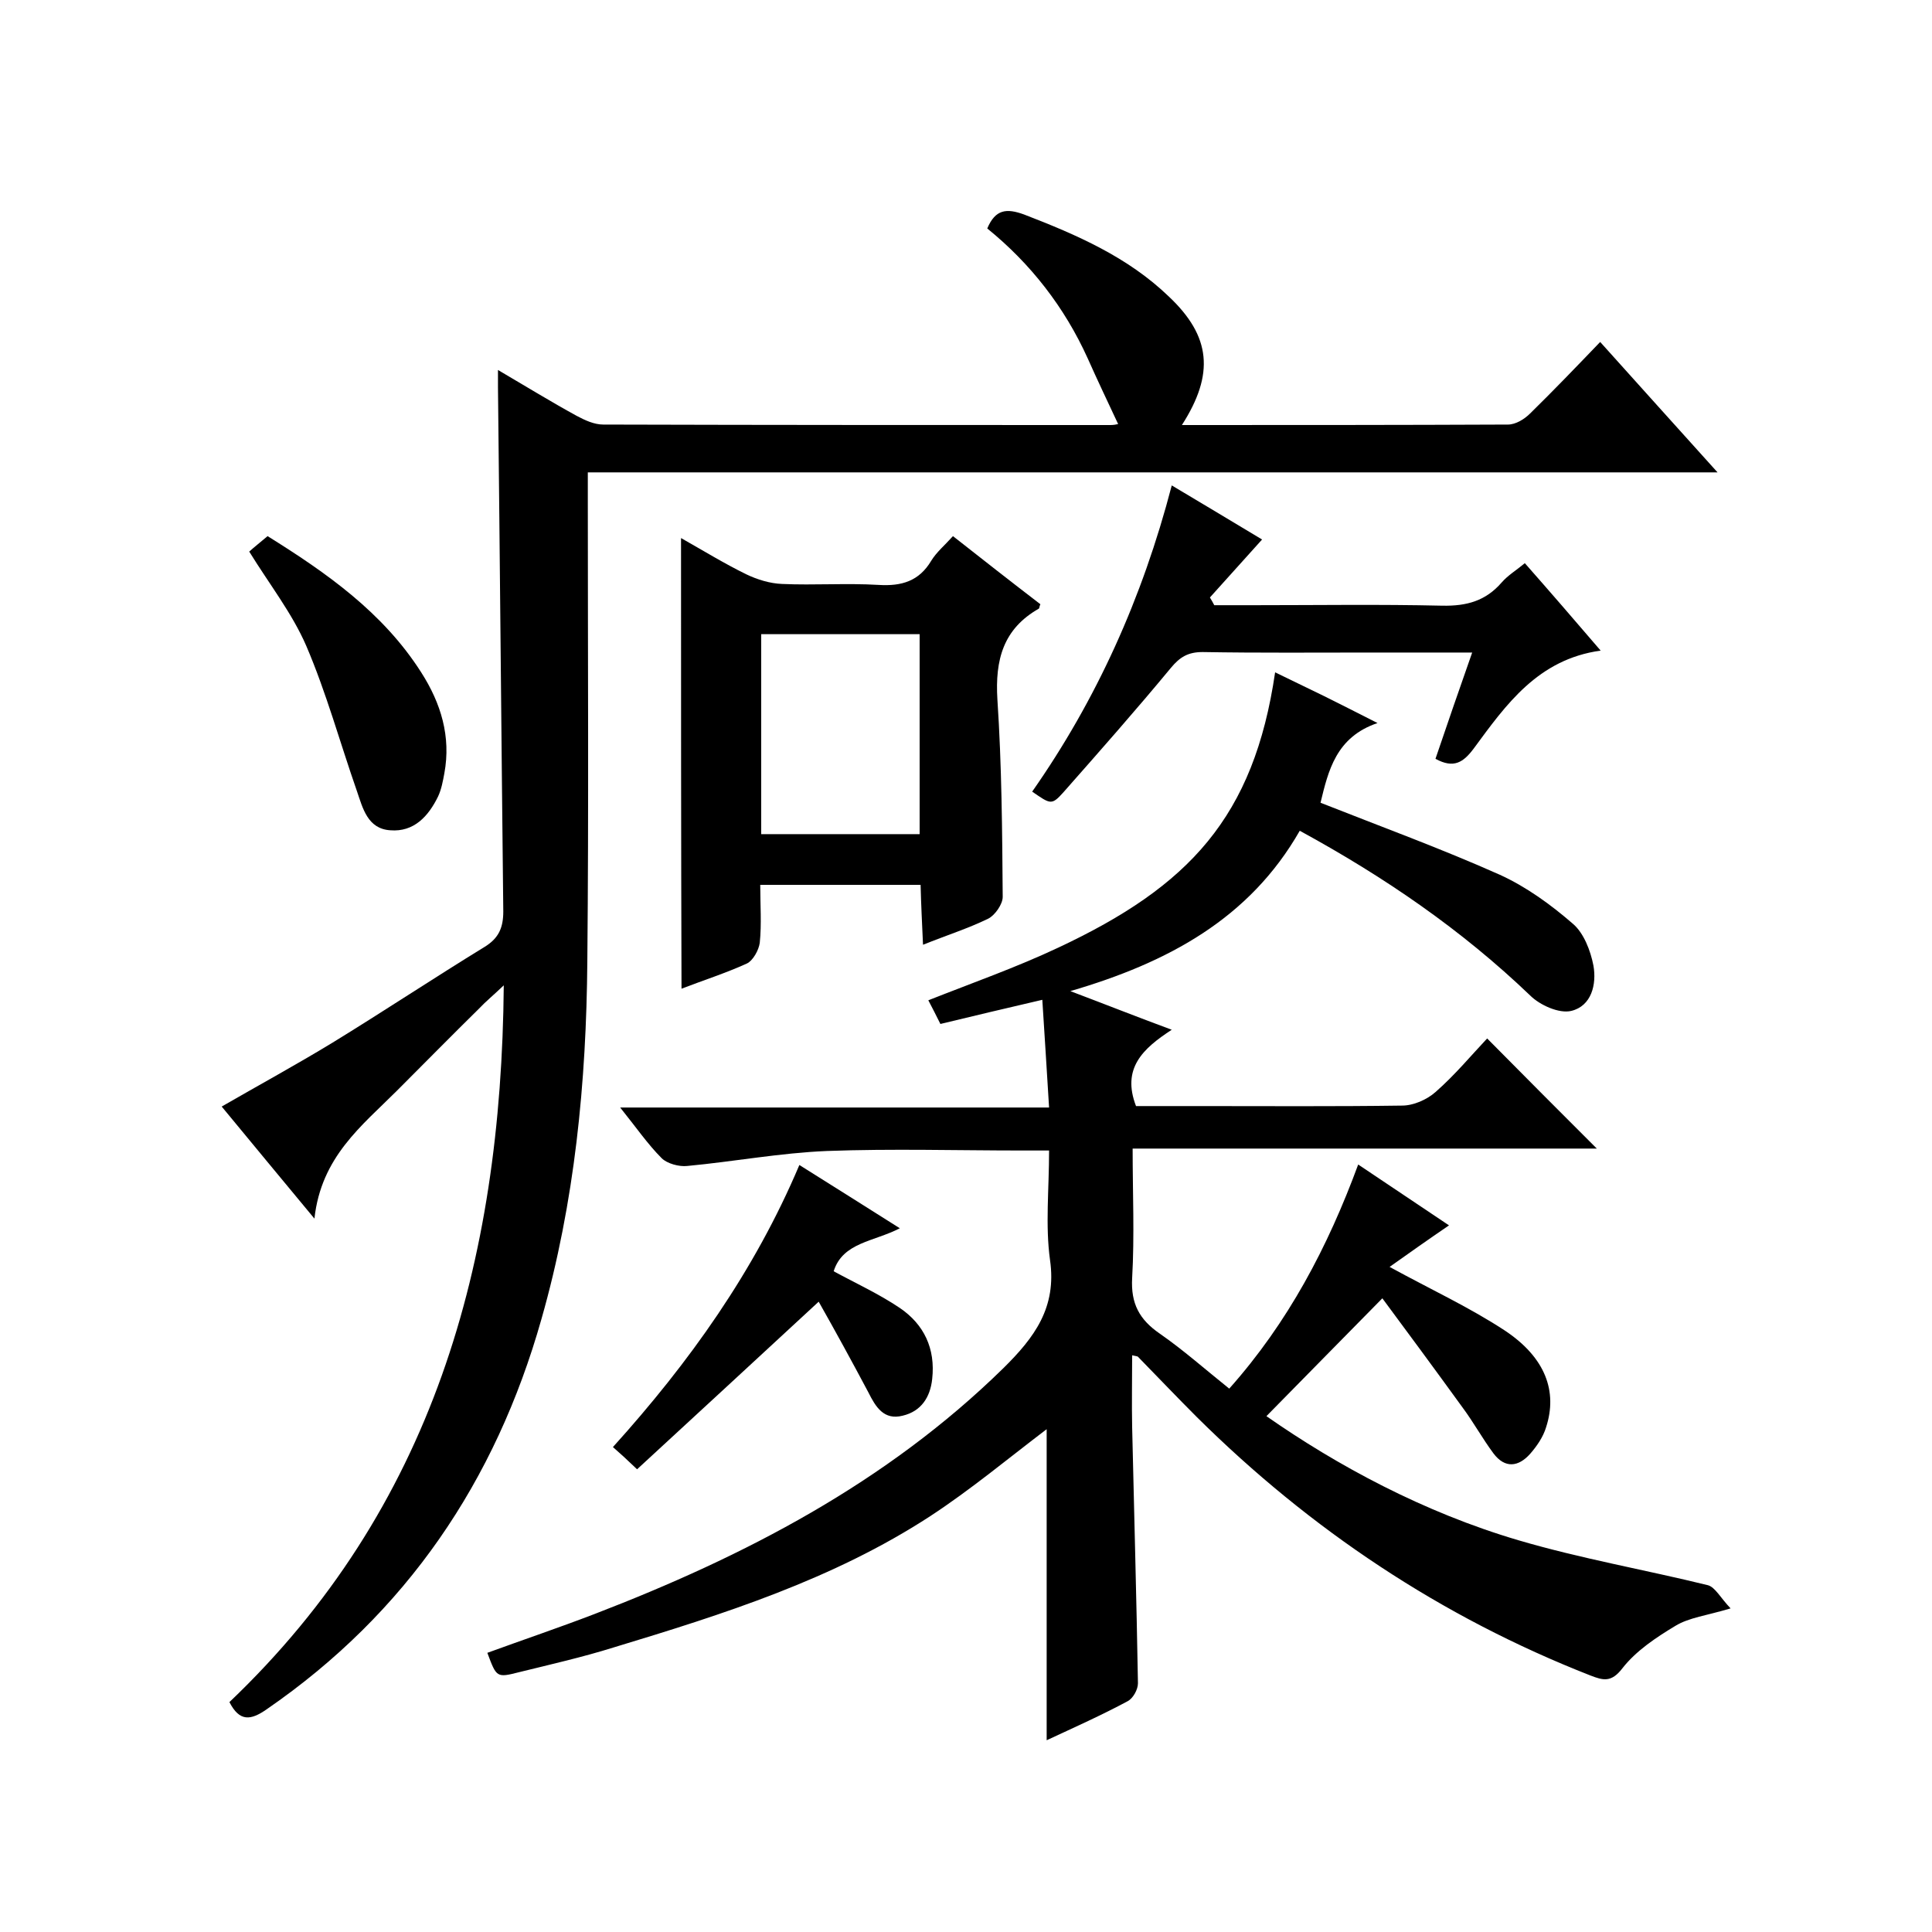
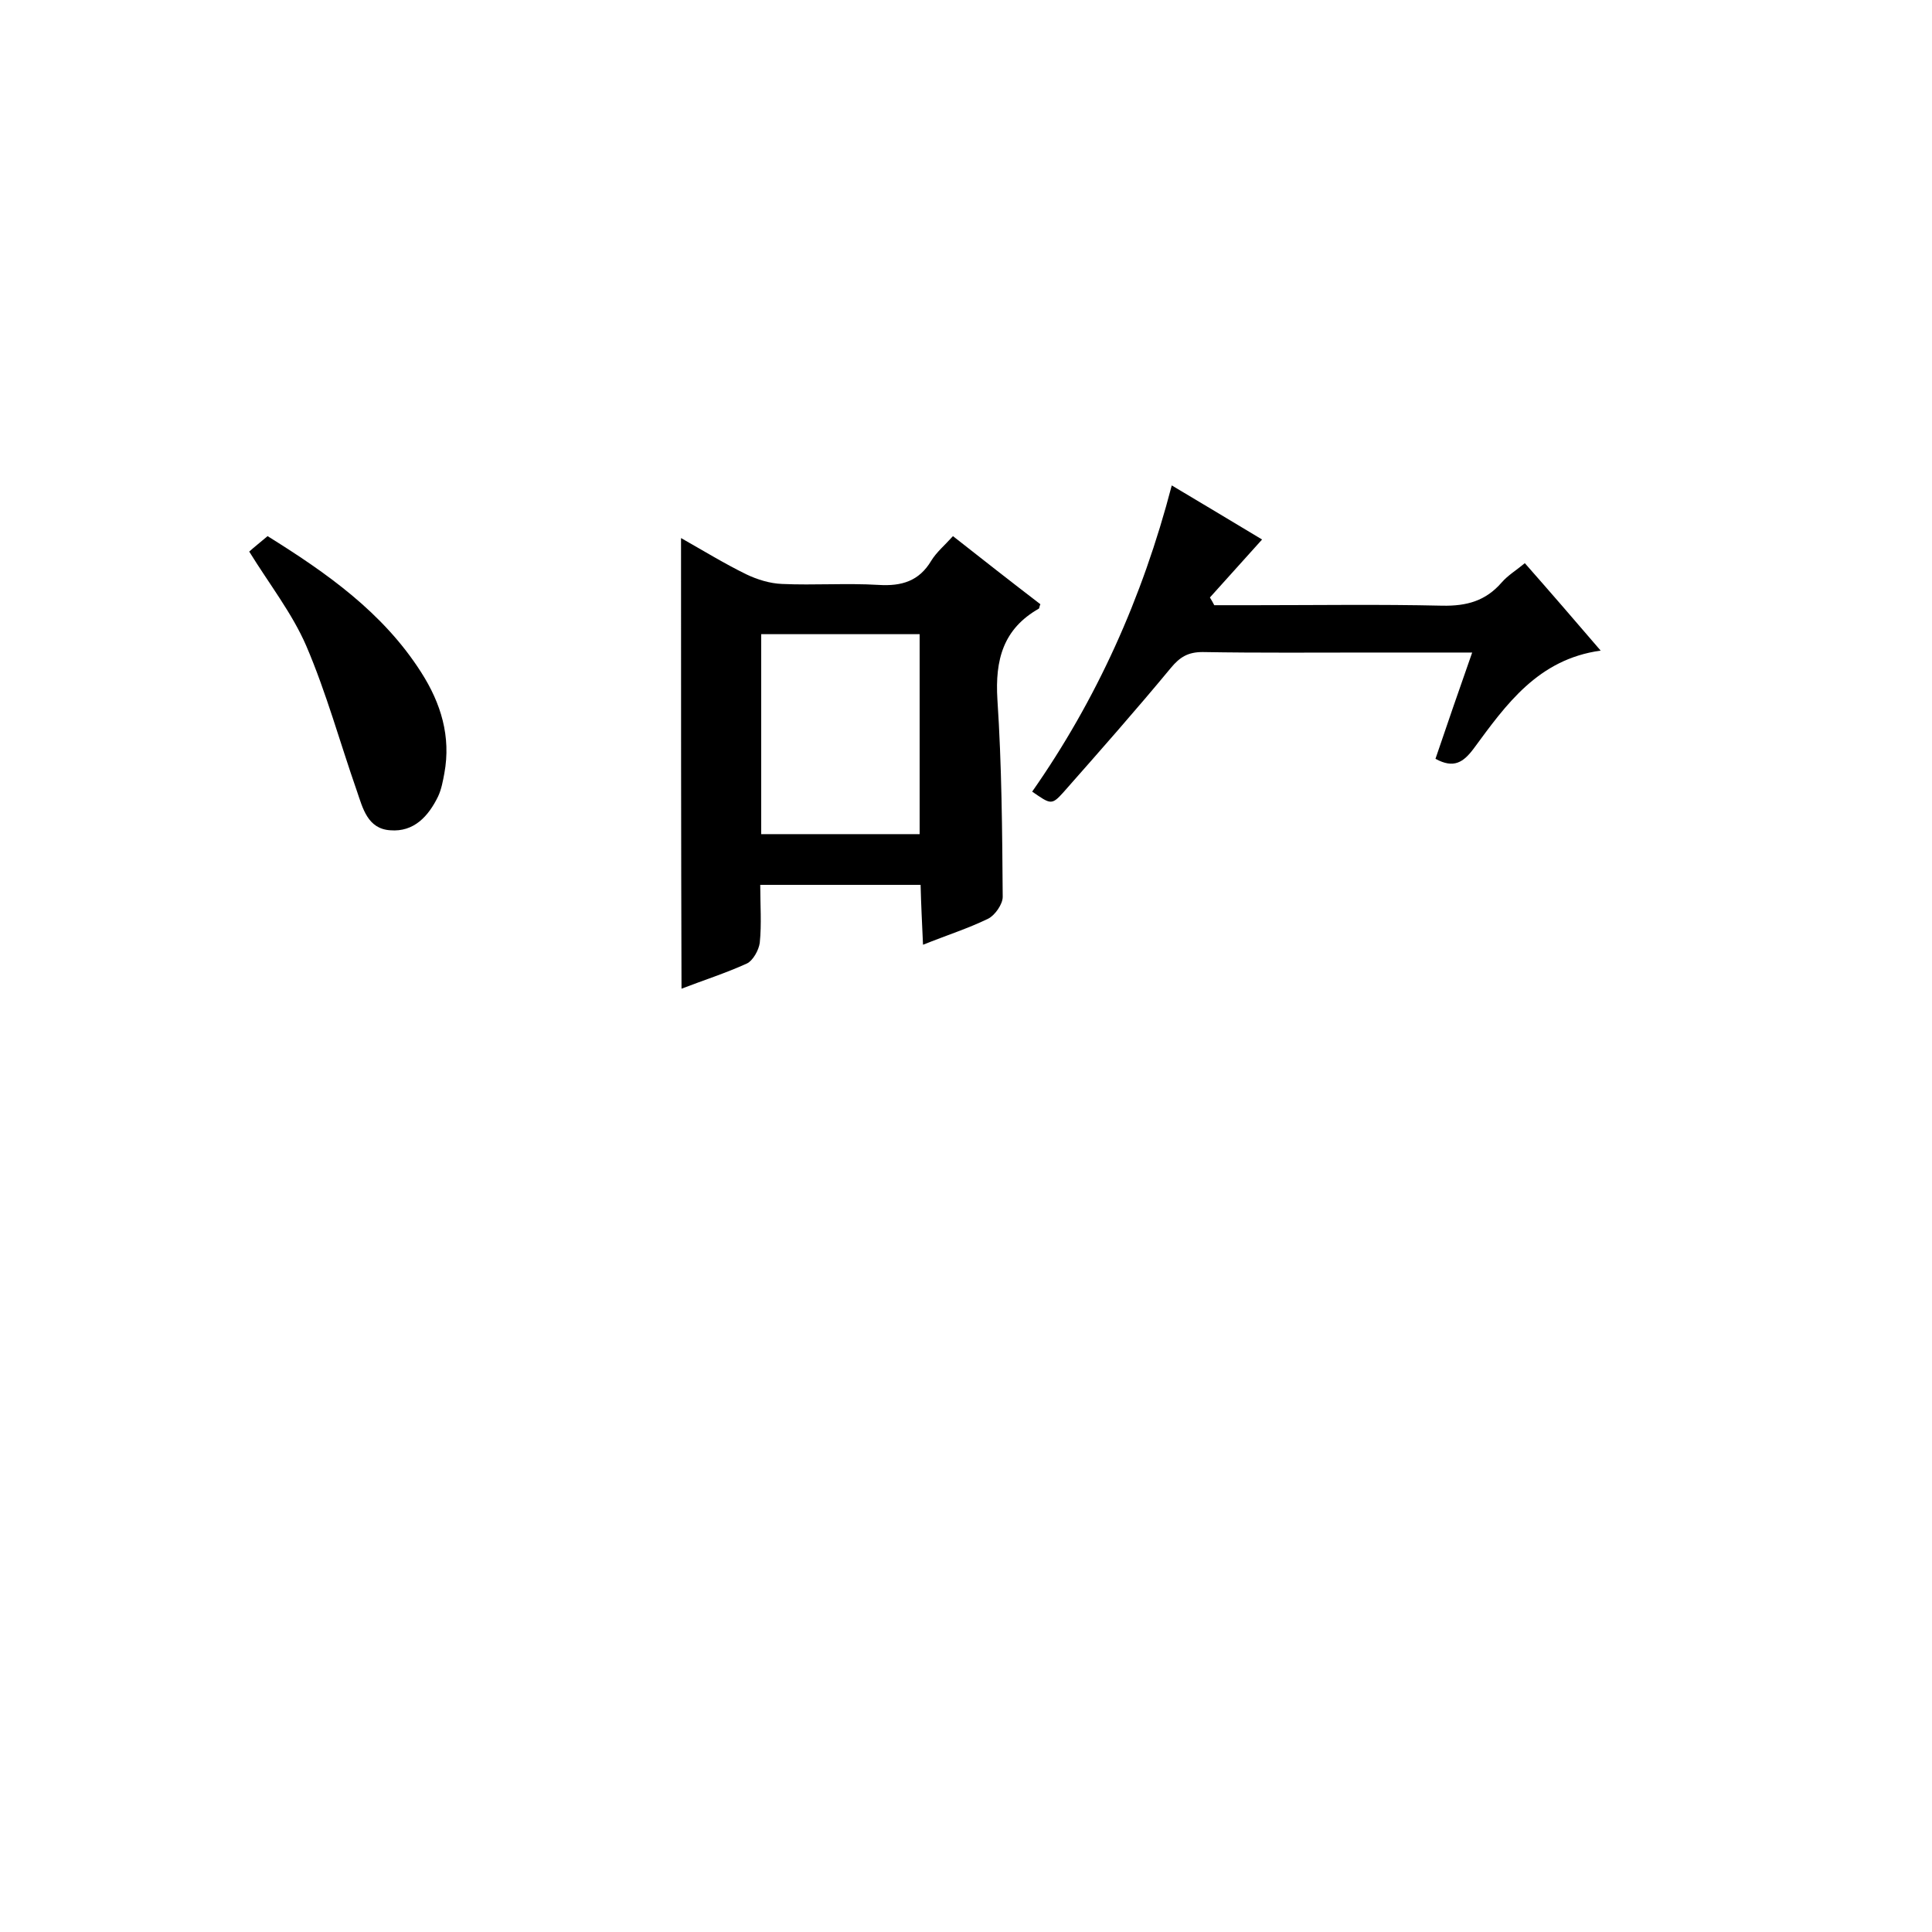
<svg xmlns="http://www.w3.org/2000/svg" enable-background="new 0 0 400 400" viewBox="0 0 400 400">
-   <path d="m216.7 360.3c0-21.9 0-43.3 0-64.4-7.9 6-15.7 12.5-24.1 18-20.1 13.1-42.8 20.3-65.6 27.2-6.4 2-13 3.5-19.5 5.1-4.7 1.2-4.7 1.1-6.6-4 7.4-2.7 14.8-5.2 22.1-8 31.2-12 60.5-27.2 84.7-50.9 6.5-6.4 11.1-12.6 9.7-22.4-1-7.2-.2-14.6-.2-22.7-2 0-3.8 0-5.5 0-13.5 0-27-.4-40.5.1-9.7.4-19.3 2.2-28.9 3.1-1.7.2-4.2-.5-5.3-1.6-2.9-2.9-5.3-6.4-8.6-10.5h88.8c-.5-7.8-.9-14.9-1.4-22.3-7.3 1.7-14.1 3.3-21.1 5-.9-1.8-1.7-3.4-2.5-4.9 9.1-3.6 18.2-6.8 26.9-10.9 27.1-12.7 40.5-27 44.9-57 3.5 1.7 6.8 3.3 10.1 4.9 3.4 1.7 6.8 3.4 11.1 5.6-8.6 2.9-10.2 9.9-11.8 16.5 12.4 4.9 25 9.5 37.1 14.9 5.5 2.5 10.6 6.2 15.2 10.2 2.2 1.9 3.6 5.5 4.2 8.6.7 3.9-.4 8.4-4.6 9.4-2.5.6-6.5-1.2-8.5-3.2-14.2-13.6-30.1-24.5-47.7-34.1-10.4 18.2-27.3 27.3-47.5 33.2 7.4 2.8 13.7 5.3 21 8-6 3.9-10.4 8-7.4 15.8h13.1c14 0 28 .1 42-.1 2.3 0 5.1-1.2 6.9-2.8 4-3.5 7.4-7.6 10.7-11.1 7.9 8 15.4 15.5 22.7 22.8-31.3 0-63.3 0-96.1 0 0 9.2.4 18-.1 26.8-.3 5.3 1.5 8.6 5.7 11.5 4.9 3.4 9.4 7.4 14.4 11.4 12.2-13.7 20.4-29.3 26.7-46.4 6.6 4.4 12.8 8.6 18.8 12.6-4.4 3-8.5 5.9-12.3 8.6 8.6 4.7 16.6 8.4 23.9 13.2 8.4 5.6 10.9 12.6 8.5 20-.6 2-1.9 3.9-3.3 5.5-2.4 2.7-5.2 3.1-7.6-.1-2.3-3.1-4.1-6.4-6.4-9.5-5.8-8-11.7-16-16.6-22.6-8.6 8.7-16.3 16.6-24 24.4 14.6 10.2 32.5 19.9 52.2 25.7 12.9 3.8 26.2 6.1 39.2 9.3 1.5.4 2.6 2.6 4.7 4.8-5 1.5-8.6 1.9-11.4 3.6-4 2.4-8.2 5.2-11 8.8-2.3 3-4 2.5-6.6 1.5-30.9-12.1-58-30.2-81.5-53.5-4.1-4.1-8.1-8.3-12.2-12.5-.1-.1-.3-.1-1.2-.3 0 5-.1 10 0 14.9.4 17.7.9 35.3 1.2 53 0 1.3-1 3.1-2.1 3.7-5.4 2.9-11 5.4-16.8 8.1z" />
-   <path d="m244.7 88c22.9 0 45.2 0 67.5-.1 1.6 0 3.4-1.1 4.6-2.3 4.9-4.8 9.6-9.7 14.5-14.8 8.1 9 15.9 17.7 24.3 27-78.4 0-155.8 0-233.9 0v6.2c0 31.7.2 63.4-.1 95-.2 25.1-2.6 49.9-9.5 74.1-9.5 33.6-28 60.9-56.9 80.8-3.3 2.3-5.6 2.6-7.7-1.5 42-40 56.3-90.8 56.8-148.4-2.3 2.2-3.8 3.4-5.1 4.8-5.7 5.6-11.3 11.3-17 17-7.3 7.3-15.7 13.7-17.1 26.5-7-8.4-12.9-15.6-19.2-23.2 7.8-4.5 15.5-8.7 22.9-13.2 10.6-6.5 21-13.4 31.6-19.9 2.9-1.8 3.8-4 3.8-7.3-.4-36.2-.7-72.3-1.1-108.5 0-.9 0-1.9 0-3.6 5.8 3.4 11 6.6 16.3 9.5 1.7.9 3.6 1.8 5.5 1.8 35 .1 70 .1 105 .1.6 0 1.2-.1 1.6-.2-2.2-4.7-4.3-9.1-6.3-13.6-4.8-10.6-11.8-19.6-20.8-26.9 1.7-4 4-4.2 7.6-2.9 10.9 4.2 21.5 8.8 30 17 8.7 8.2 9.5 16 2.7 26.6z" />
  <path d="m141 111.4c4.6 2.6 9 5.3 13.5 7.5 2.3 1.1 4.9 1.9 7.4 2 6.7.3 13.3-.2 20 .2 4.8.3 8.4-.8 10.9-5 1.1-1.8 2.8-3.2 4.5-5.1 6.1 4.8 12.1 9.5 18.1 14.1-.2.4-.2.8-.3.9-7.4 4.2-9.1 10.6-8.6 18.8.9 13.6 1 27.3 1.1 40.9 0 1.5-1.6 3.8-3 4.5-4.1 2-8.5 3.4-13.5 5.4-.2-4.5-.4-8.3-.5-12.4-11.1 0-21.8 0-33.2 0 0 4.1.3 8.1-.1 12-.2 1.5-1.4 3.7-2.7 4.3-4.4 2-9.1 3.5-13.5 5.2-.1-31-.1-61.7-.1-93.3zm16.6 61.3h32.8c0-14 0-27.7 0-41.4-11.1 0-21.8 0-32.8 0z" />
  <path d="m331.4 134.7c-13 1.8-19.6 11.2-26.3 20.3-2.1 2.8-4.1 4.2-7.9 2.1 2.4-7.1 4.9-14.3 7.6-22-7.3 0-14.1 0-20.8 0-11.7 0-23.3.1-35-.1-3 0-4.7 1-6.6 3.3-7.2 8.7-14.7 17.2-22.2 25.7-2.5 2.8-2.7 2.5-6.5-.1 13.3-19 22.8-40 28.9-63.4 6.7 4 12.9 7.7 18.7 11.2-3.8 4.2-7.3 8.1-10.8 12 .3.5.6 1 .9 1.6h8.2c13 0 26-.2 39 .1 5.1.1 9-1 12.3-4.8 1.3-1.5 3-2.5 4.8-4 5.2 5.9 10.3 11.8 15.7 18.1z" />
-   <path d="m169.5 269.5c-13 12-25.2 23.3-37.6 34.7-2.2-2.1-3.5-3.3-5-4.6 15.8-17.5 29.3-36.4 38.6-58.4 7 4.4 13.7 8.6 20.8 13.1-5.4 2.8-11.8 2.9-13.7 8.9 4.6 2.5 9.4 4.7 13.7 7.6 5 3.4 7.4 8.4 6.7 14.7-.4 3.8-2.3 6.7-6.1 7.6-3.9 1-5.6-1.8-7.1-4.8-3.4-6.4-6.9-12.8-10.3-18.8z" />
  <path d="m51.6 114.2c1.1-1 2.4-2 3.8-3.2 12.2 7.6 23.9 15.8 31.8 28.2 4.1 6.4 6.2 13.3 4.8 20.9-.3 1.6-.6 3.3-1.3 4.8-2 4.1-5 7.4-9.9 7-4.7-.3-5.7-4.6-6.9-8.1-3.5-10-6.3-20.3-10.5-30.1-2.9-6.7-7.6-12.7-11.8-19.5z" />
</svg>